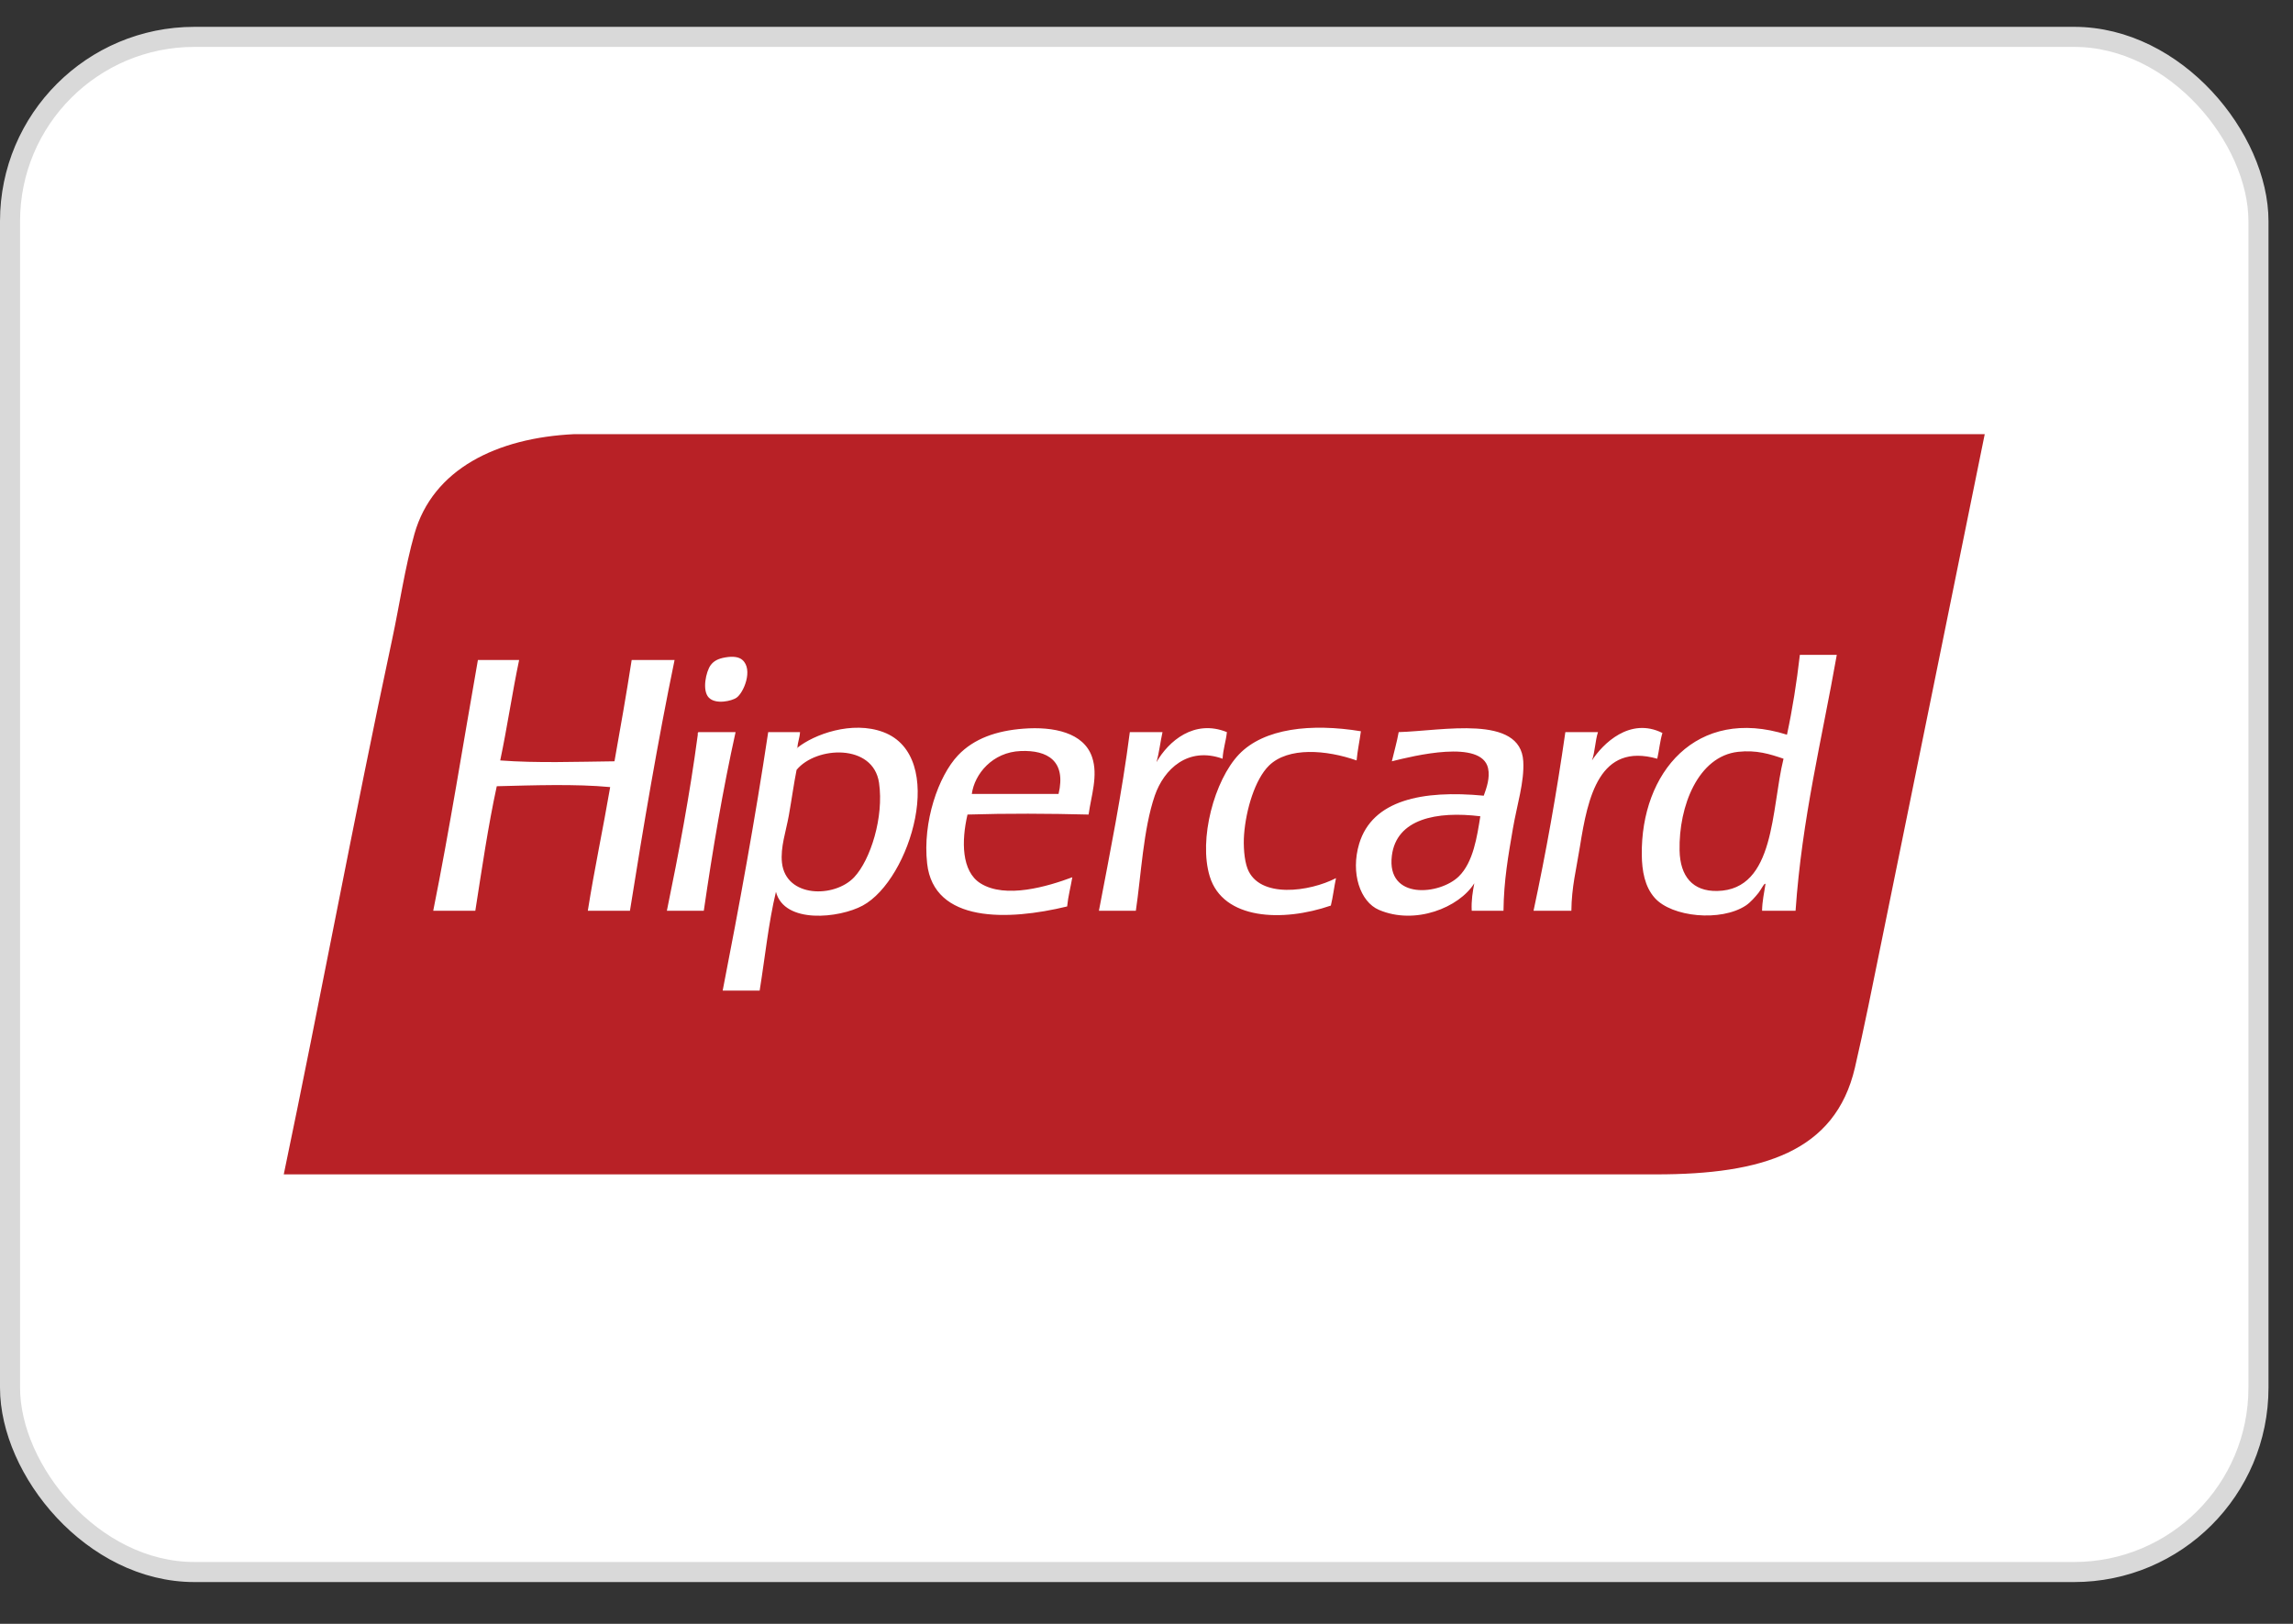
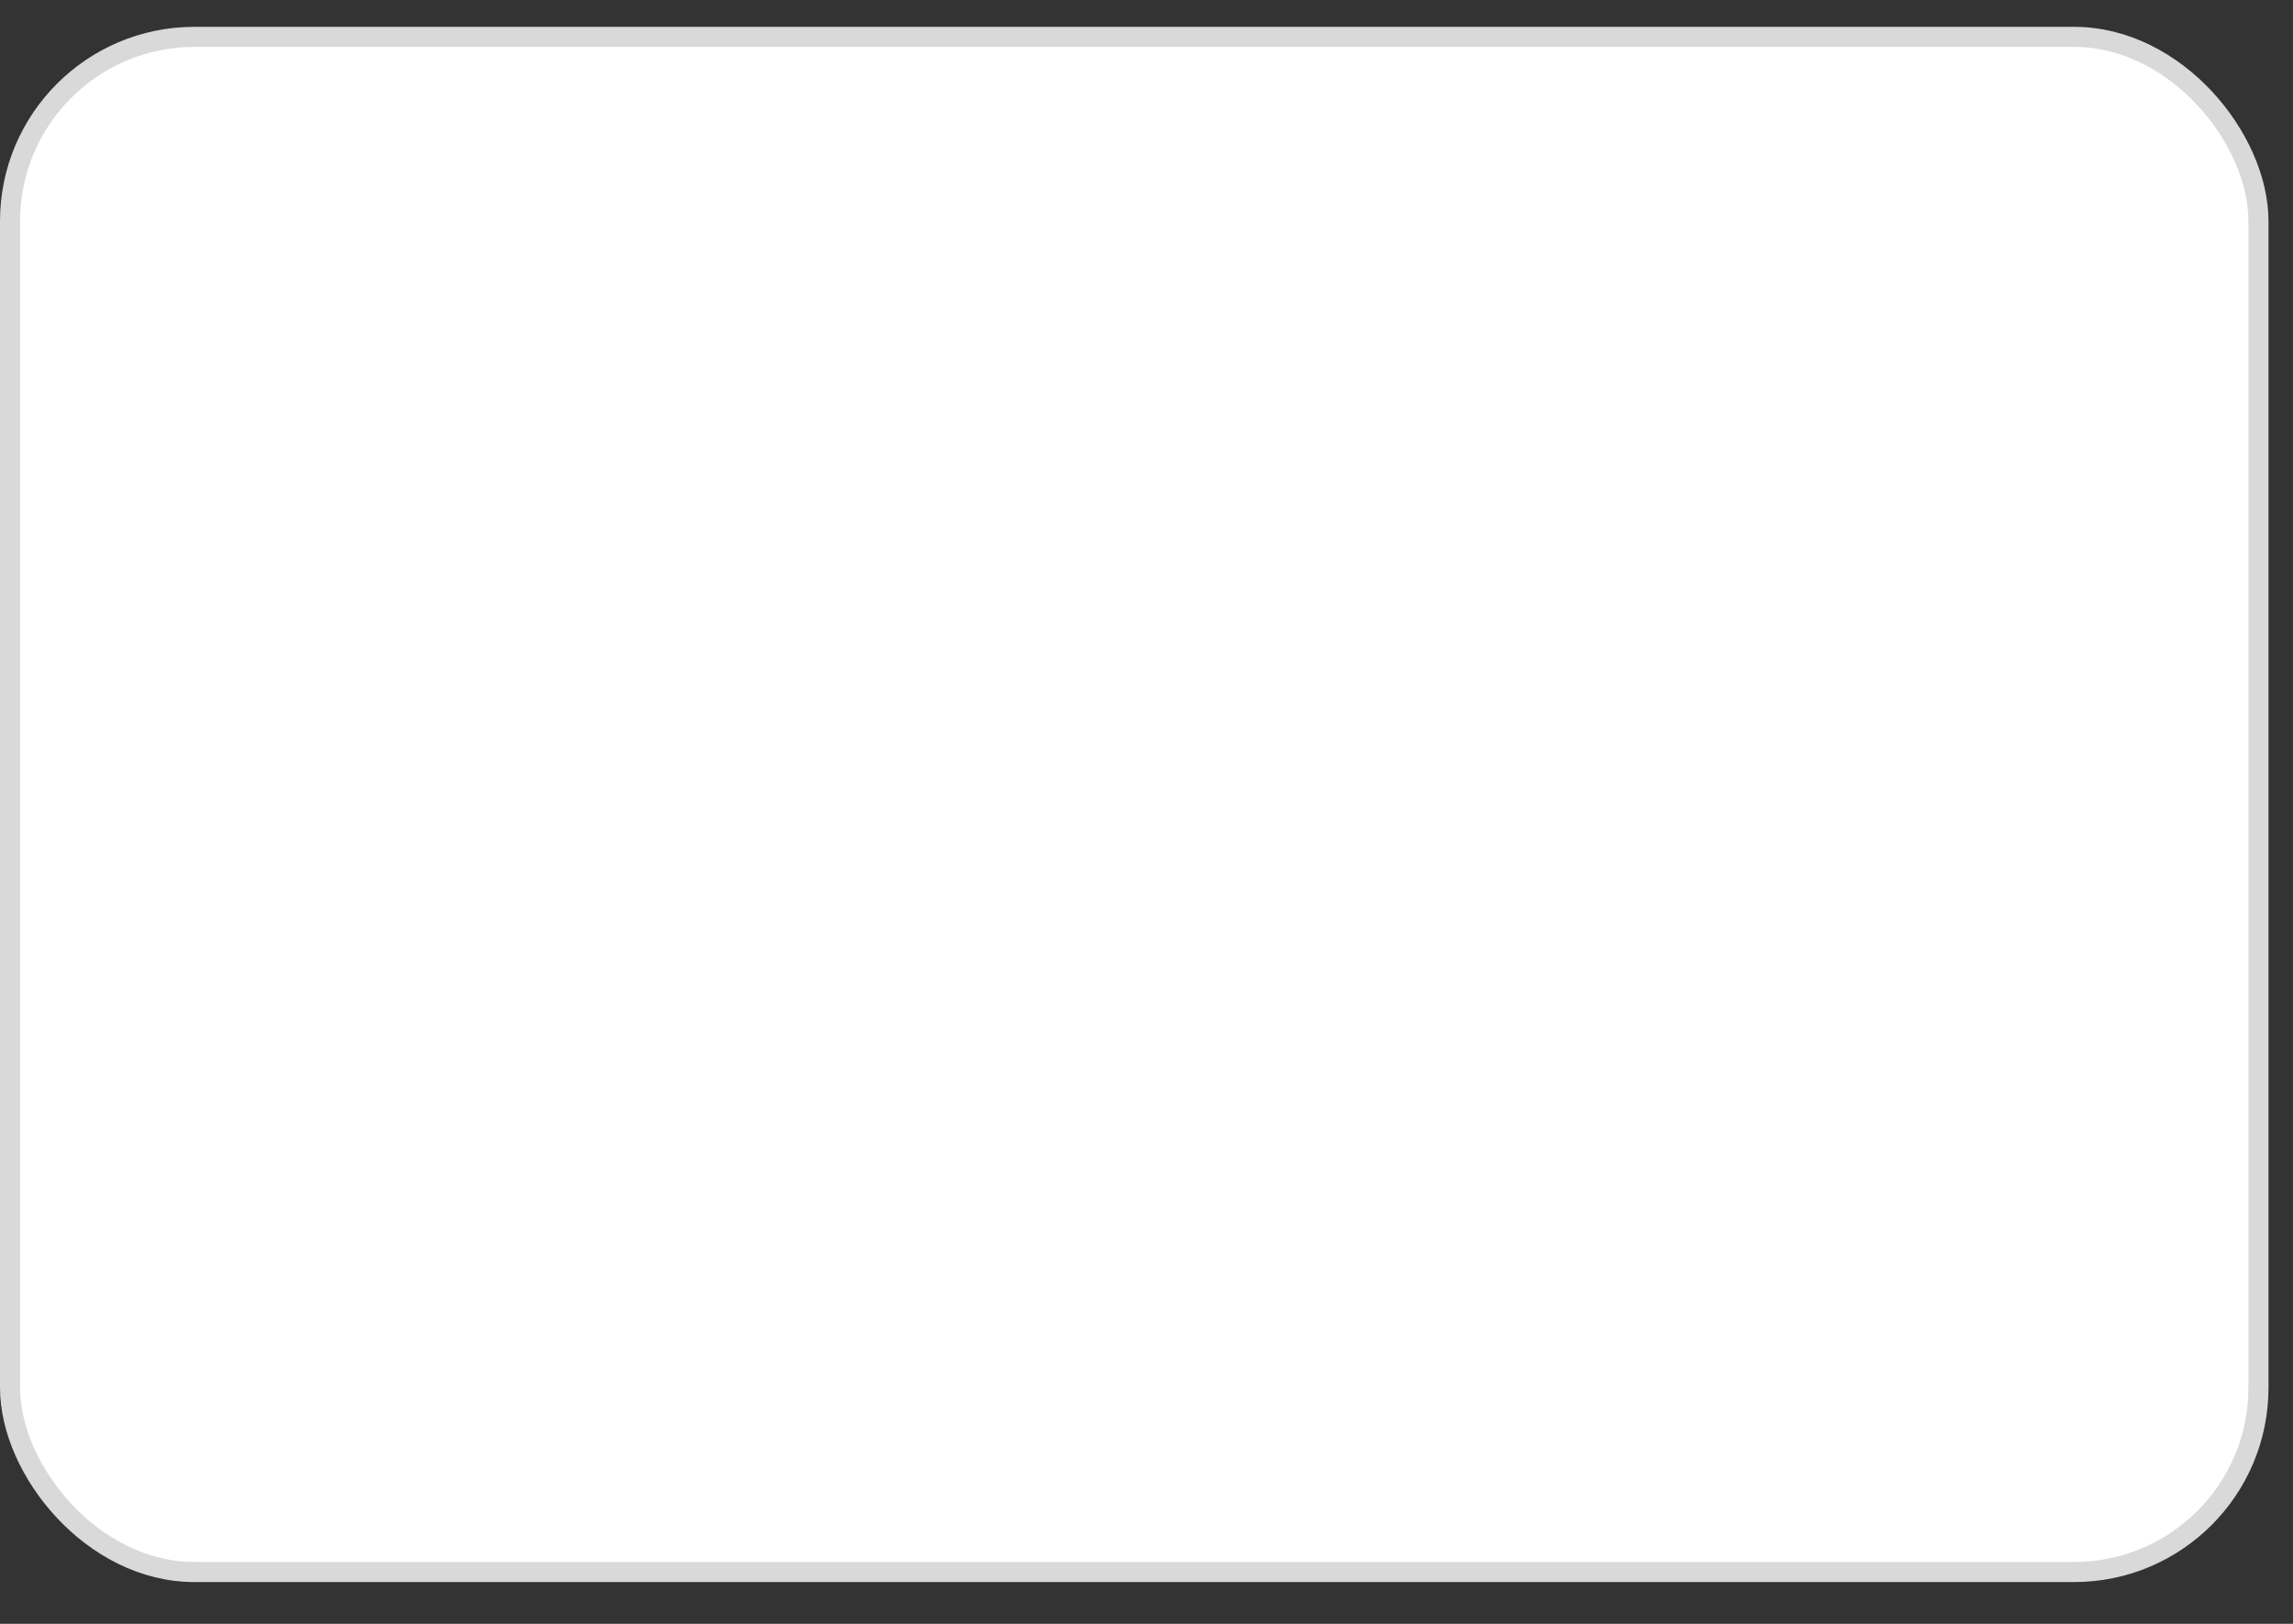
<svg xmlns="http://www.w3.org/2000/svg" width="48" height="34" viewBox="0 0 48 34" fill="none">
  <rect x="0" y="0" width="48" height="34" fill="#333333" stroke="none" />
  <rect x="0.21" y="0.772" width="47.067" height="32.143" rx="3.86" fill="white" stroke="#D9D9D9" stroke-width="0.42" />
  <g clip-path="url(#clip0_1201_25751)">
    <path d="M15.715 9.09H12.025C10.394 9.167 9.061 9.824 8.676 11.178C8.476 11.884 8.365 12.66 8.208 13.392C7.411 17.115 6.703 20.941 5.94 24.589H34.67C36.892 24.589 38.417 24.12 38.829 22.357C39.02 21.538 39.204 20.61 39.387 19.711C40.101 16.203 40.816 12.695 41.547 9.09H15.715Z" fill="#B82126" />
-     <path d="M30.538 18.35C30.14 18.74 29.021 18.851 29.136 17.918C29.231 17.144 30.074 16.979 30.988 17.091C30.92 17.515 30.842 18.052 30.538 18.35ZM29.279 15.329C29.241 15.543 29.183 15.736 29.136 15.94C29.592 15.826 31.013 15.475 31.15 16.084C31.195 16.286 31.117 16.501 31.06 16.66C29.775 16.538 28.728 16.751 28.452 17.666C28.268 18.279 28.473 18.883 28.866 19.051C29.623 19.375 30.543 19.004 30.862 18.494C30.829 18.67 30.797 18.849 30.808 19.069H31.473C31.48 18.432 31.573 17.916 31.671 17.343C31.755 16.855 31.912 16.371 31.887 15.94C31.83 14.953 30.195 15.303 29.279 15.329ZM35.95 18.655C35.43 18.667 35.171 18.344 35.159 17.81C35.139 16.875 35.549 15.836 36.382 15.742C36.77 15.699 37.051 15.789 37.335 15.886C37.074 16.937 37.168 18.629 35.95 18.655ZM37.677 13.711C37.61 14.292 37.522 14.85 37.407 15.383C35.51 14.783 34.347 16.178 34.368 17.9C34.372 18.233 34.429 18.564 34.638 18.799C34.997 19.205 36.025 19.302 36.544 18.961C36.644 18.895 36.747 18.775 36.814 18.691C36.864 18.629 36.943 18.464 36.957 18.512C36.93 18.694 36.889 18.863 36.886 19.069H37.587C37.722 17.13 38.14 15.474 38.45 13.711H37.677ZM17.88 18.368C17.466 18.806 16.449 18.799 16.369 18.062C16.334 17.741 16.454 17.405 16.513 17.073C16.573 16.737 16.616 16.415 16.675 16.12C17.082 15.623 18.279 15.562 18.401 16.39C18.506 17.108 18.222 18.005 17.88 18.368ZM18.491 15.329C17.837 15.083 17.039 15.377 16.693 15.656C16.694 15.668 16.685 15.67 16.675 15.671C16.681 15.666 16.687 15.661 16.693 15.656C16.693 15.655 16.693 15.654 16.693 15.653C16.699 15.533 16.741 15.449 16.747 15.329H16.081C15.804 17.173 15.475 18.966 15.128 20.741H15.902C16.014 20.05 16.087 19.321 16.243 18.673C16.42 19.354 17.573 19.224 18.059 18.961C19.063 18.418 19.837 15.835 18.491 15.329ZM22.159 16.624H20.343C20.4 16.206 20.776 15.747 21.368 15.725C21.925 15.703 22.324 15.929 22.159 16.624ZM21.422 15.257C20.863 15.3 20.391 15.461 20.055 15.814C19.644 16.248 19.31 17.207 19.408 18.08C19.547 19.326 21.098 19.281 22.339 18.979C22.36 18.761 22.413 18.574 22.447 18.368C21.936 18.559 21.048 18.826 20.523 18.494C20.126 18.243 20.124 17.607 20.253 17.055C21.087 17.029 21.953 17.034 22.788 17.055C22.841 16.664 22.993 16.237 22.86 15.85C22.685 15.34 22.059 15.208 21.422 15.257ZM14.625 15.329C14.604 15.332 14.605 15.357 14.607 15.383C14.437 16.657 14.206 17.871 13.96 19.069H14.733C14.919 17.786 15.132 16.531 15.398 15.329H14.625ZM34.8 15.347C34.116 15.005 33.547 15.579 33.325 15.922C33.389 15.746 33.392 15.51 33.451 15.329H32.768C32.584 16.613 32.361 17.86 32.102 19.069H32.894C32.899 18.573 32.996 18.207 33.074 17.72C33.239 16.682 33.481 15.544 34.692 15.886C34.732 15.711 34.749 15.512 34.8 15.347ZM26.115 18.188C26.044 18.004 26.025 17.7 26.043 17.469C26.083 16.949 26.272 16.317 26.564 16.03C26.968 15.635 27.764 15.7 28.398 15.922C28.418 15.708 28.461 15.517 28.488 15.311C27.447 15.141 26.459 15.247 25.935 15.796C25.422 16.335 25.086 17.572 25.324 18.35C25.602 19.26 26.849 19.31 27.859 18.961C27.904 18.778 27.927 18.574 27.967 18.386C27.415 18.672 26.36 18.821 26.115 18.188ZM25.683 15.329C24.998 15.052 24.459 15.52 24.209 15.958C24.265 15.763 24.289 15.535 24.335 15.329H23.651C23.484 16.624 23.238 17.841 23.004 19.069H23.777C23.886 18.34 23.933 17.357 24.173 16.66C24.365 16.102 24.868 15.627 25.593 15.886C25.604 15.681 25.663 15.524 25.683 15.329ZM13.223 13.819C13.112 14.535 12.988 15.238 12.863 15.94C12.062 15.949 11.244 15.98 10.471 15.922C10.617 15.235 10.722 14.507 10.867 13.819H10.004C9.695 15.571 9.414 17.352 9.069 19.069H9.95C10.088 18.188 10.217 17.299 10.399 16.462C11.151 16.443 12.051 16.411 12.773 16.48C12.624 17.35 12.444 18.189 12.305 19.069H13.187C13.47 17.29 13.768 15.527 14.121 13.819H13.223ZM15.416 14.61C15.57 14.504 15.769 14.02 15.542 13.819C15.47 13.755 15.35 13.736 15.182 13.765C15.027 13.791 14.938 13.844 14.877 13.926C14.779 14.059 14.69 14.461 14.841 14.61C14.988 14.755 15.318 14.677 15.416 14.61Z" fill="white" />
+     <path d="M30.538 18.35C30.14 18.74 29.021 18.851 29.136 17.918C29.231 17.144 30.074 16.979 30.988 17.091C30.92 17.515 30.842 18.052 30.538 18.35ZM29.279 15.329C29.241 15.543 29.183 15.736 29.136 15.94C29.592 15.826 31.013 15.475 31.15 16.084C31.195 16.286 31.117 16.501 31.06 16.66C29.775 16.538 28.728 16.751 28.452 17.666C28.268 18.279 28.473 18.883 28.866 19.051C29.623 19.375 30.543 19.004 30.862 18.494C30.829 18.67 30.797 18.849 30.808 19.069H31.473C31.48 18.432 31.573 17.916 31.671 17.343C31.755 16.855 31.912 16.371 31.887 15.94C31.83 14.953 30.195 15.303 29.279 15.329ZM35.95 18.655C35.43 18.667 35.171 18.344 35.159 17.81C35.139 16.875 35.549 15.836 36.382 15.742C36.77 15.699 37.051 15.789 37.335 15.886C37.074 16.937 37.168 18.629 35.95 18.655ZM37.677 13.711C37.61 14.292 37.522 14.85 37.407 15.383C35.51 14.783 34.347 16.178 34.368 17.9C34.372 18.233 34.429 18.564 34.638 18.799C34.997 19.205 36.025 19.302 36.544 18.961C36.644 18.895 36.747 18.775 36.814 18.691C36.864 18.629 36.943 18.464 36.957 18.512C36.93 18.694 36.889 18.863 36.886 19.069H37.587C37.722 17.13 38.14 15.474 38.45 13.711H37.677ZM17.88 18.368C17.466 18.806 16.449 18.799 16.369 18.062C16.334 17.741 16.454 17.405 16.513 17.073C16.573 16.737 16.616 16.415 16.675 16.12C17.082 15.623 18.279 15.562 18.401 16.39C18.506 17.108 18.222 18.005 17.88 18.368ZM18.491 15.329C17.837 15.083 17.039 15.377 16.693 15.656C16.694 15.668 16.685 15.67 16.675 15.671C16.681 15.666 16.687 15.661 16.693 15.656C16.693 15.655 16.693 15.654 16.693 15.653C16.699 15.533 16.741 15.449 16.747 15.329H16.081C15.804 17.173 15.475 18.966 15.128 20.741H15.902C16.014 20.05 16.087 19.321 16.243 18.673C16.42 19.354 17.573 19.224 18.059 18.961C19.063 18.418 19.837 15.835 18.491 15.329ZM22.159 16.624H20.343C20.4 16.206 20.776 15.747 21.368 15.725C21.925 15.703 22.324 15.929 22.159 16.624ZM21.422 15.257C20.863 15.3 20.391 15.461 20.055 15.814C19.644 16.248 19.31 17.207 19.408 18.08C19.547 19.326 21.098 19.281 22.339 18.979C22.36 18.761 22.413 18.574 22.447 18.368C21.936 18.559 21.048 18.826 20.523 18.494C20.126 18.243 20.124 17.607 20.253 17.055C21.087 17.029 21.953 17.034 22.788 17.055C22.841 16.664 22.993 16.237 22.86 15.85C22.685 15.34 22.059 15.208 21.422 15.257ZM14.625 15.329C14.604 15.332 14.605 15.357 14.607 15.383H14.733C14.919 17.786 15.132 16.531 15.398 15.329H14.625ZM34.8 15.347C34.116 15.005 33.547 15.579 33.325 15.922C33.389 15.746 33.392 15.51 33.451 15.329H32.768C32.584 16.613 32.361 17.86 32.102 19.069H32.894C32.899 18.573 32.996 18.207 33.074 17.72C33.239 16.682 33.481 15.544 34.692 15.886C34.732 15.711 34.749 15.512 34.8 15.347ZM26.115 18.188C26.044 18.004 26.025 17.7 26.043 17.469C26.083 16.949 26.272 16.317 26.564 16.03C26.968 15.635 27.764 15.7 28.398 15.922C28.418 15.708 28.461 15.517 28.488 15.311C27.447 15.141 26.459 15.247 25.935 15.796C25.422 16.335 25.086 17.572 25.324 18.35C25.602 19.26 26.849 19.31 27.859 18.961C27.904 18.778 27.927 18.574 27.967 18.386C27.415 18.672 26.36 18.821 26.115 18.188ZM25.683 15.329C24.998 15.052 24.459 15.52 24.209 15.958C24.265 15.763 24.289 15.535 24.335 15.329H23.651C23.484 16.624 23.238 17.841 23.004 19.069H23.777C23.886 18.34 23.933 17.357 24.173 16.66C24.365 16.102 24.868 15.627 25.593 15.886C25.604 15.681 25.663 15.524 25.683 15.329ZM13.223 13.819C13.112 14.535 12.988 15.238 12.863 15.94C12.062 15.949 11.244 15.98 10.471 15.922C10.617 15.235 10.722 14.507 10.867 13.819H10.004C9.695 15.571 9.414 17.352 9.069 19.069H9.95C10.088 18.188 10.217 17.299 10.399 16.462C11.151 16.443 12.051 16.411 12.773 16.48C12.624 17.35 12.444 18.189 12.305 19.069H13.187C13.47 17.29 13.768 15.527 14.121 13.819H13.223ZM15.416 14.61C15.57 14.504 15.769 14.02 15.542 13.819C15.47 13.755 15.35 13.736 15.182 13.765C15.027 13.791 14.938 13.844 14.877 13.926C14.779 14.059 14.69 14.461 14.841 14.61C14.988 14.755 15.318 14.677 15.416 14.61Z" fill="white" />
  </g>
  <defs>
    <clipPath id="clip0_1201_25751">
-       <rect width="35.607" height="15.508" fill="white" transform="translate(5.94 9.09)" />
-     </clipPath>
+       </clipPath>
  </defs>
</svg>